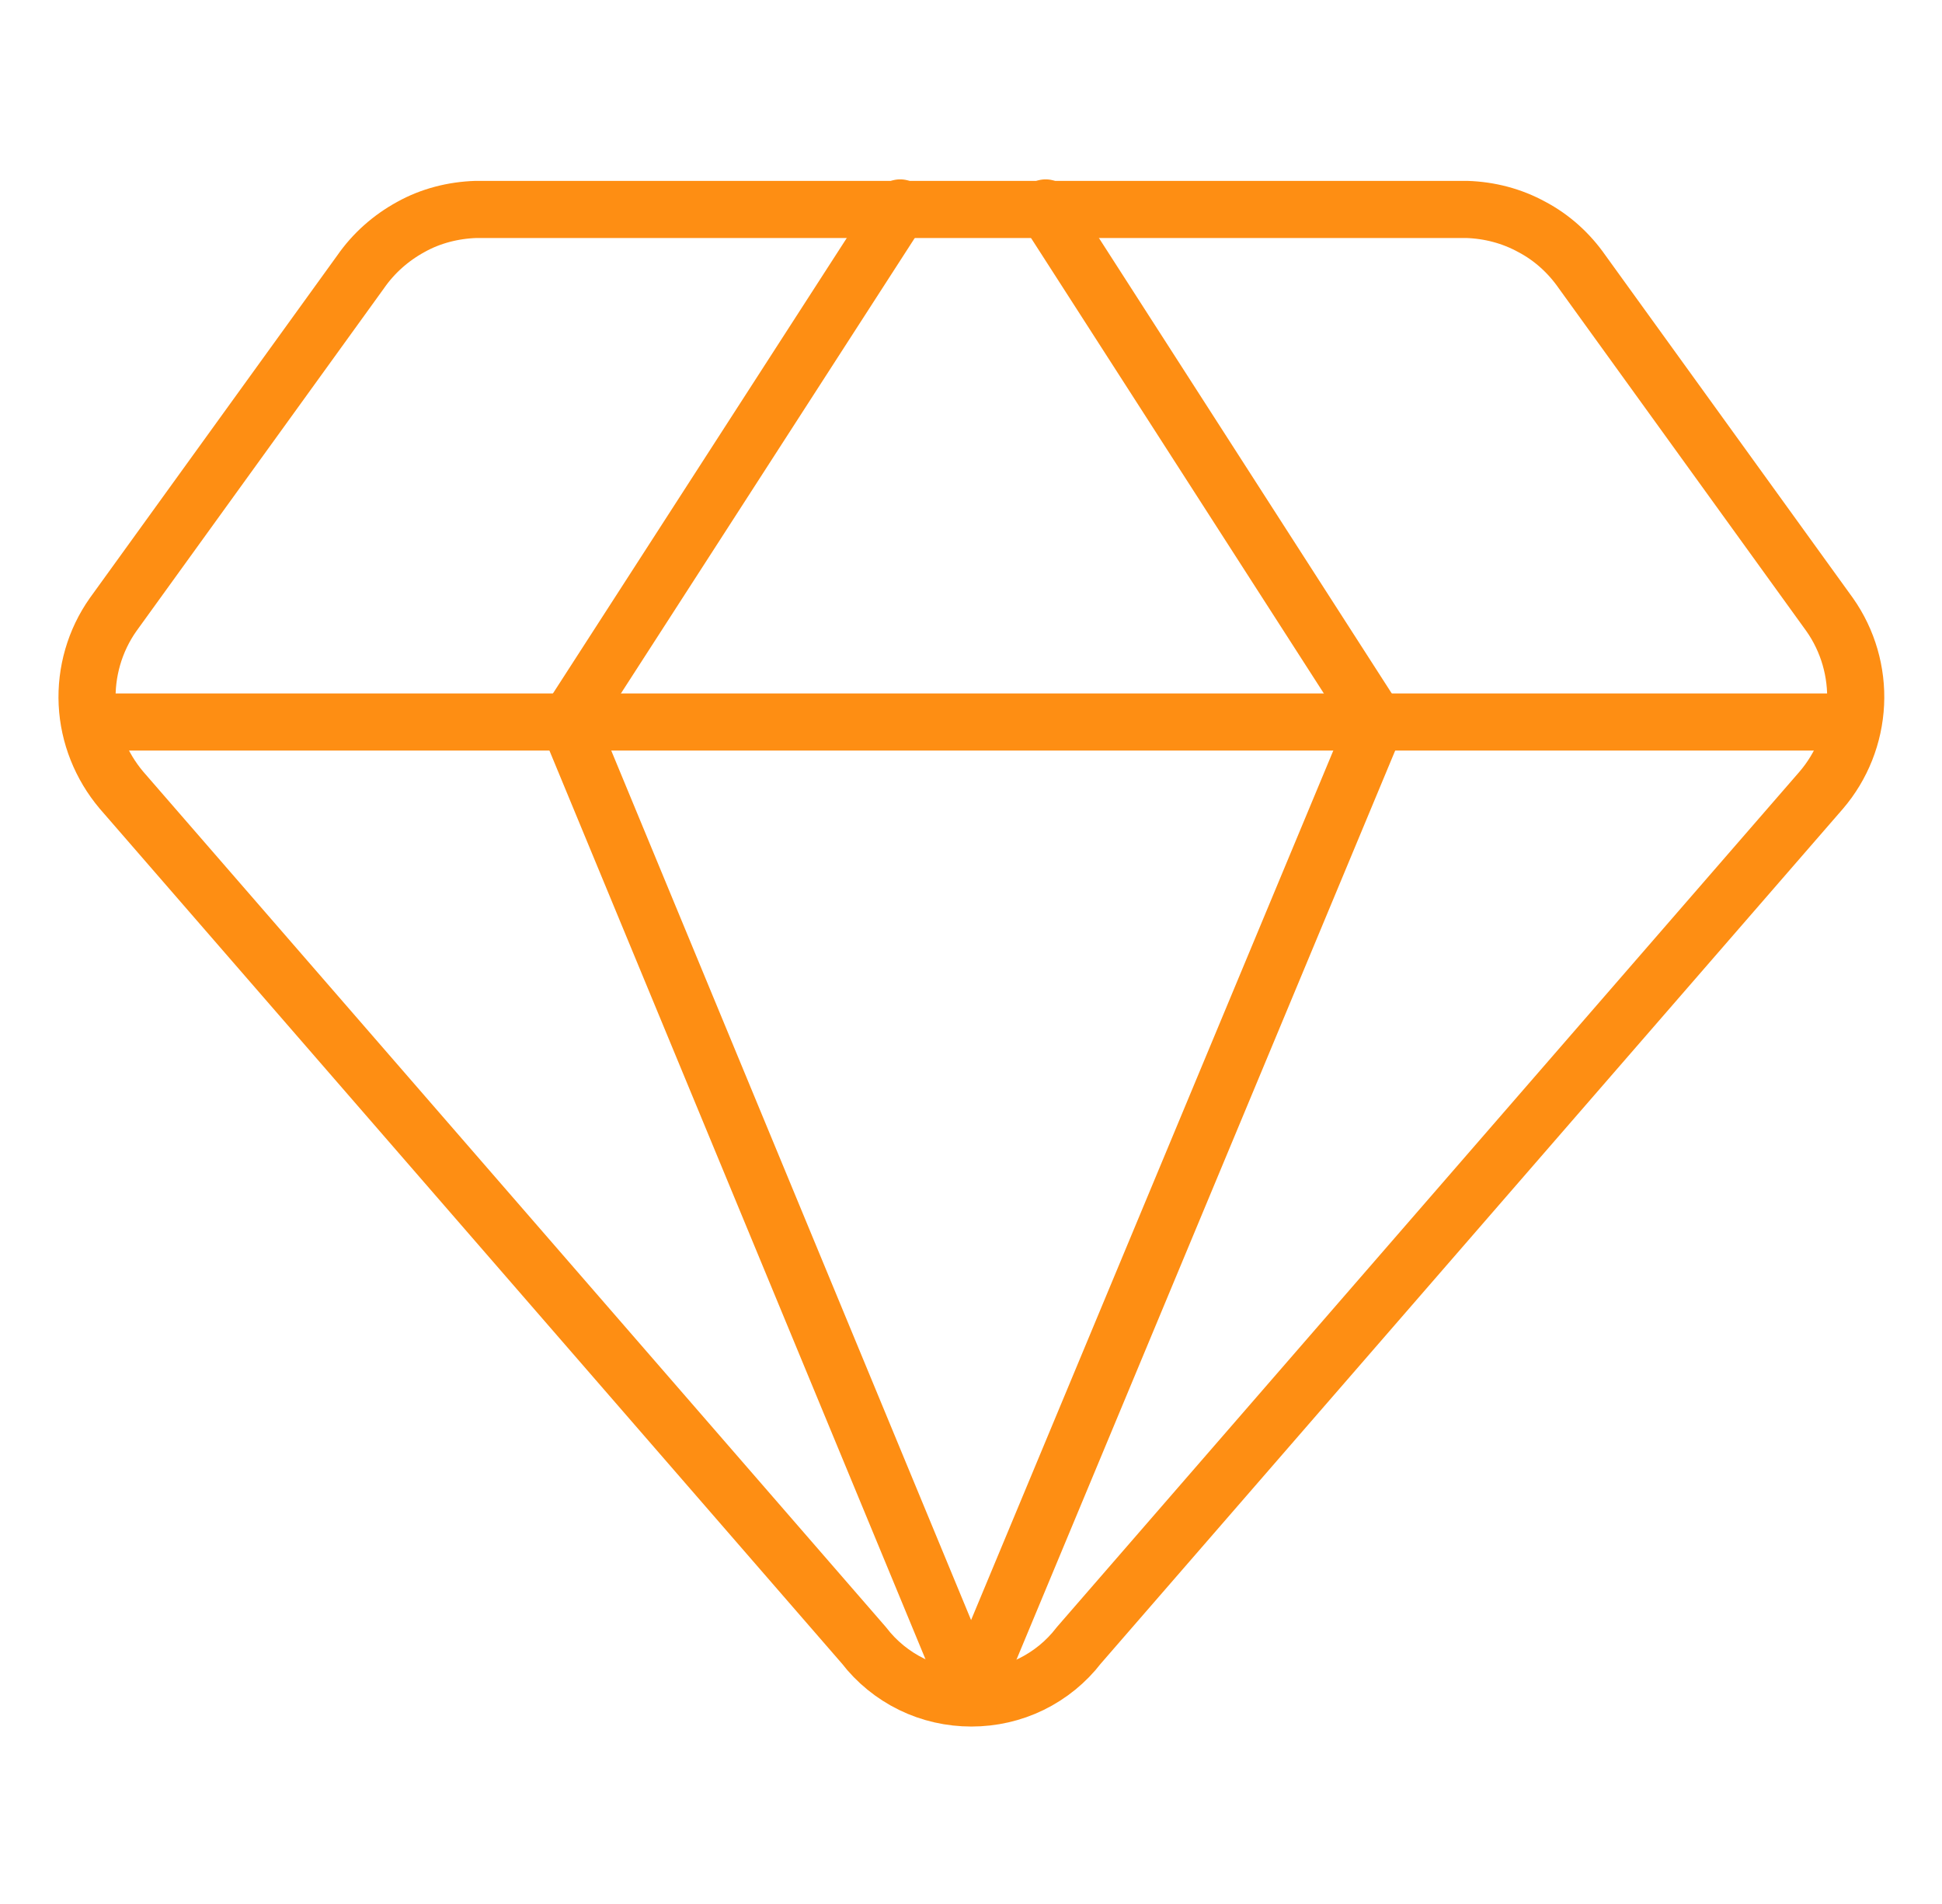
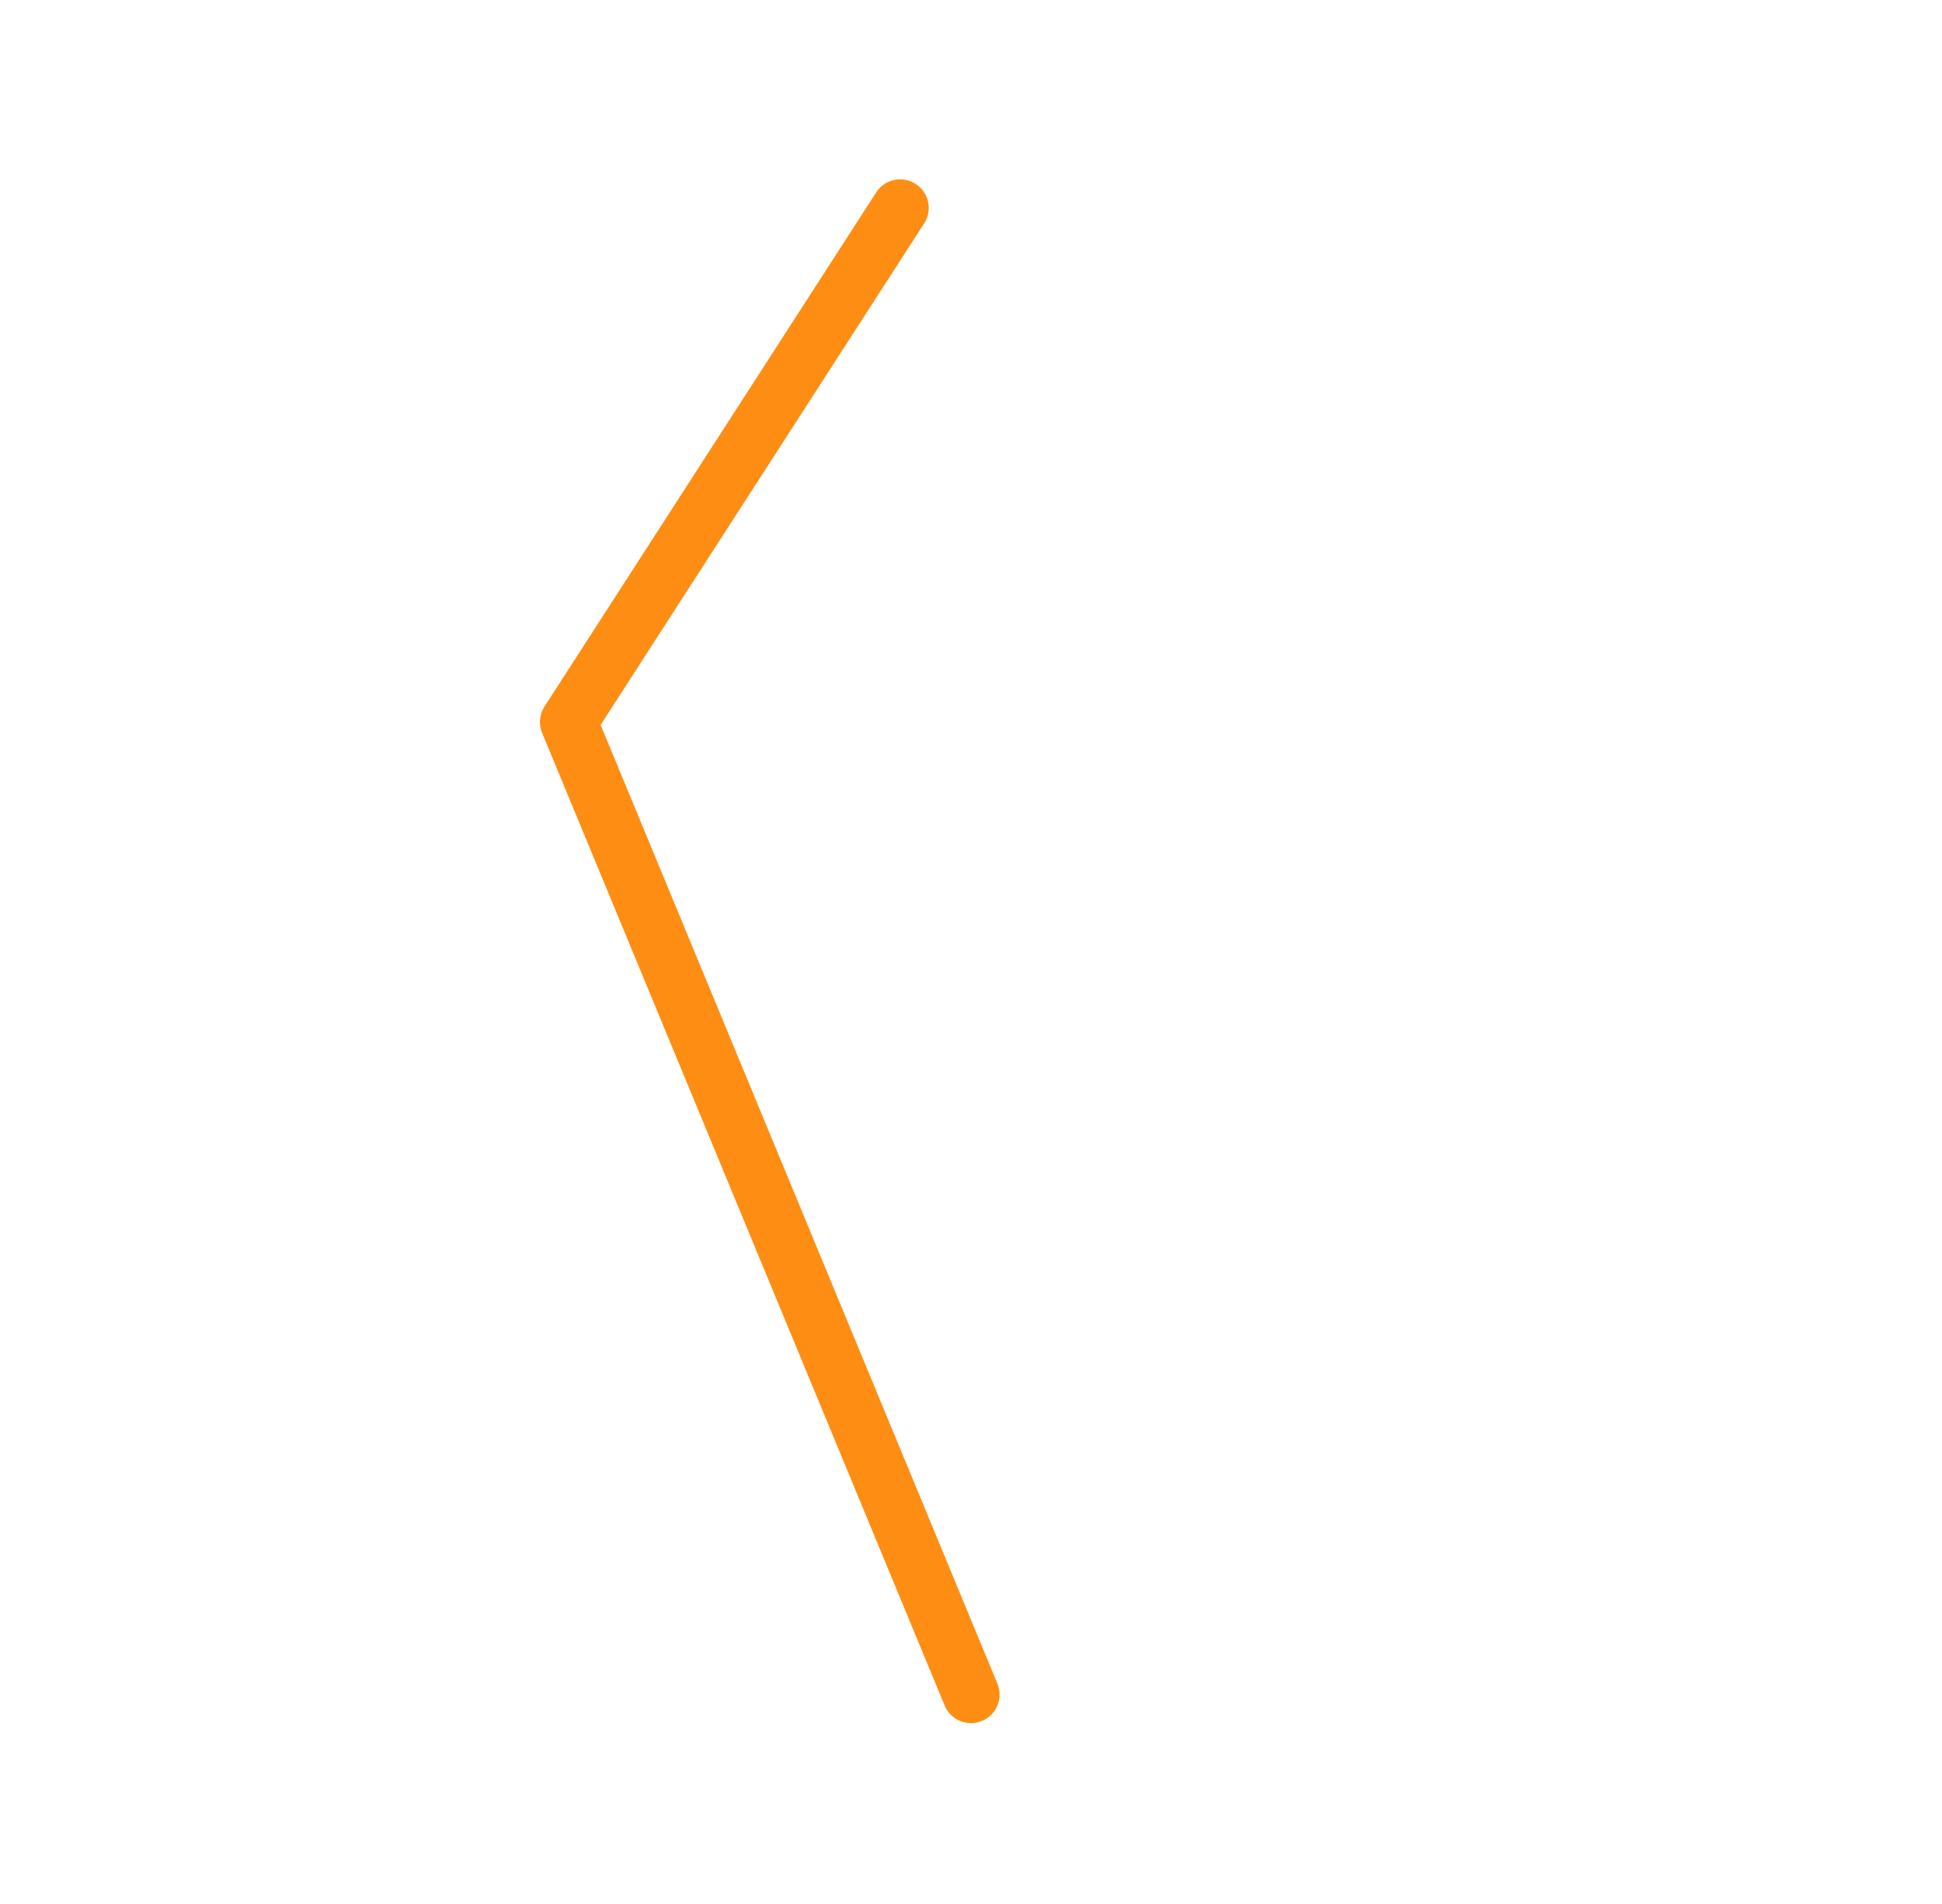
<svg xmlns="http://www.w3.org/2000/svg" id="Vrstva_1" version="1.1" viewBox="0 0 51 50">
  <defs>
    <style>
      .st0 {
        fill: none;
        stroke: #fe8e13;
        stroke-linecap: round;
        stroke-linejoin: round;
        stroke-width: 1.5px;
      }
    </style>
  </defs>
-   <path class="st0" d="M38.5,5.5H12.5c-.6.02-1.19.17-1.71.46-.53.29-.98.69-1.32,1.18l-6.5,9c-.48.68-.72,1.51-.68,2.34.04.83.36,1.63.9,2.27l19.5,22.46c.33.43.76.78,1.25,1.02.49.24,1.03.36,1.57.36s1.08-.12,1.57-.36c.49-.24.92-.59,1.25-1.02l19.5-22.46c.54-.63.86-1.43.9-2.27.04-.83-.2-1.66-.68-2.34l-6.5-9c-.34-.49-.79-.9-1.32-1.18-.53-.29-1.11-.44-1.71-.46h0Z" />
  <path class="st0" d="M23.64,5.46l-8.71,13.5,10.57,25.54" />
-   <path class="st0" d="M27.46,5.46l8.68,13.5-10.64,25.54" />
-   <path class="st0" d="M2.36,18.96h46.29" />
</svg>